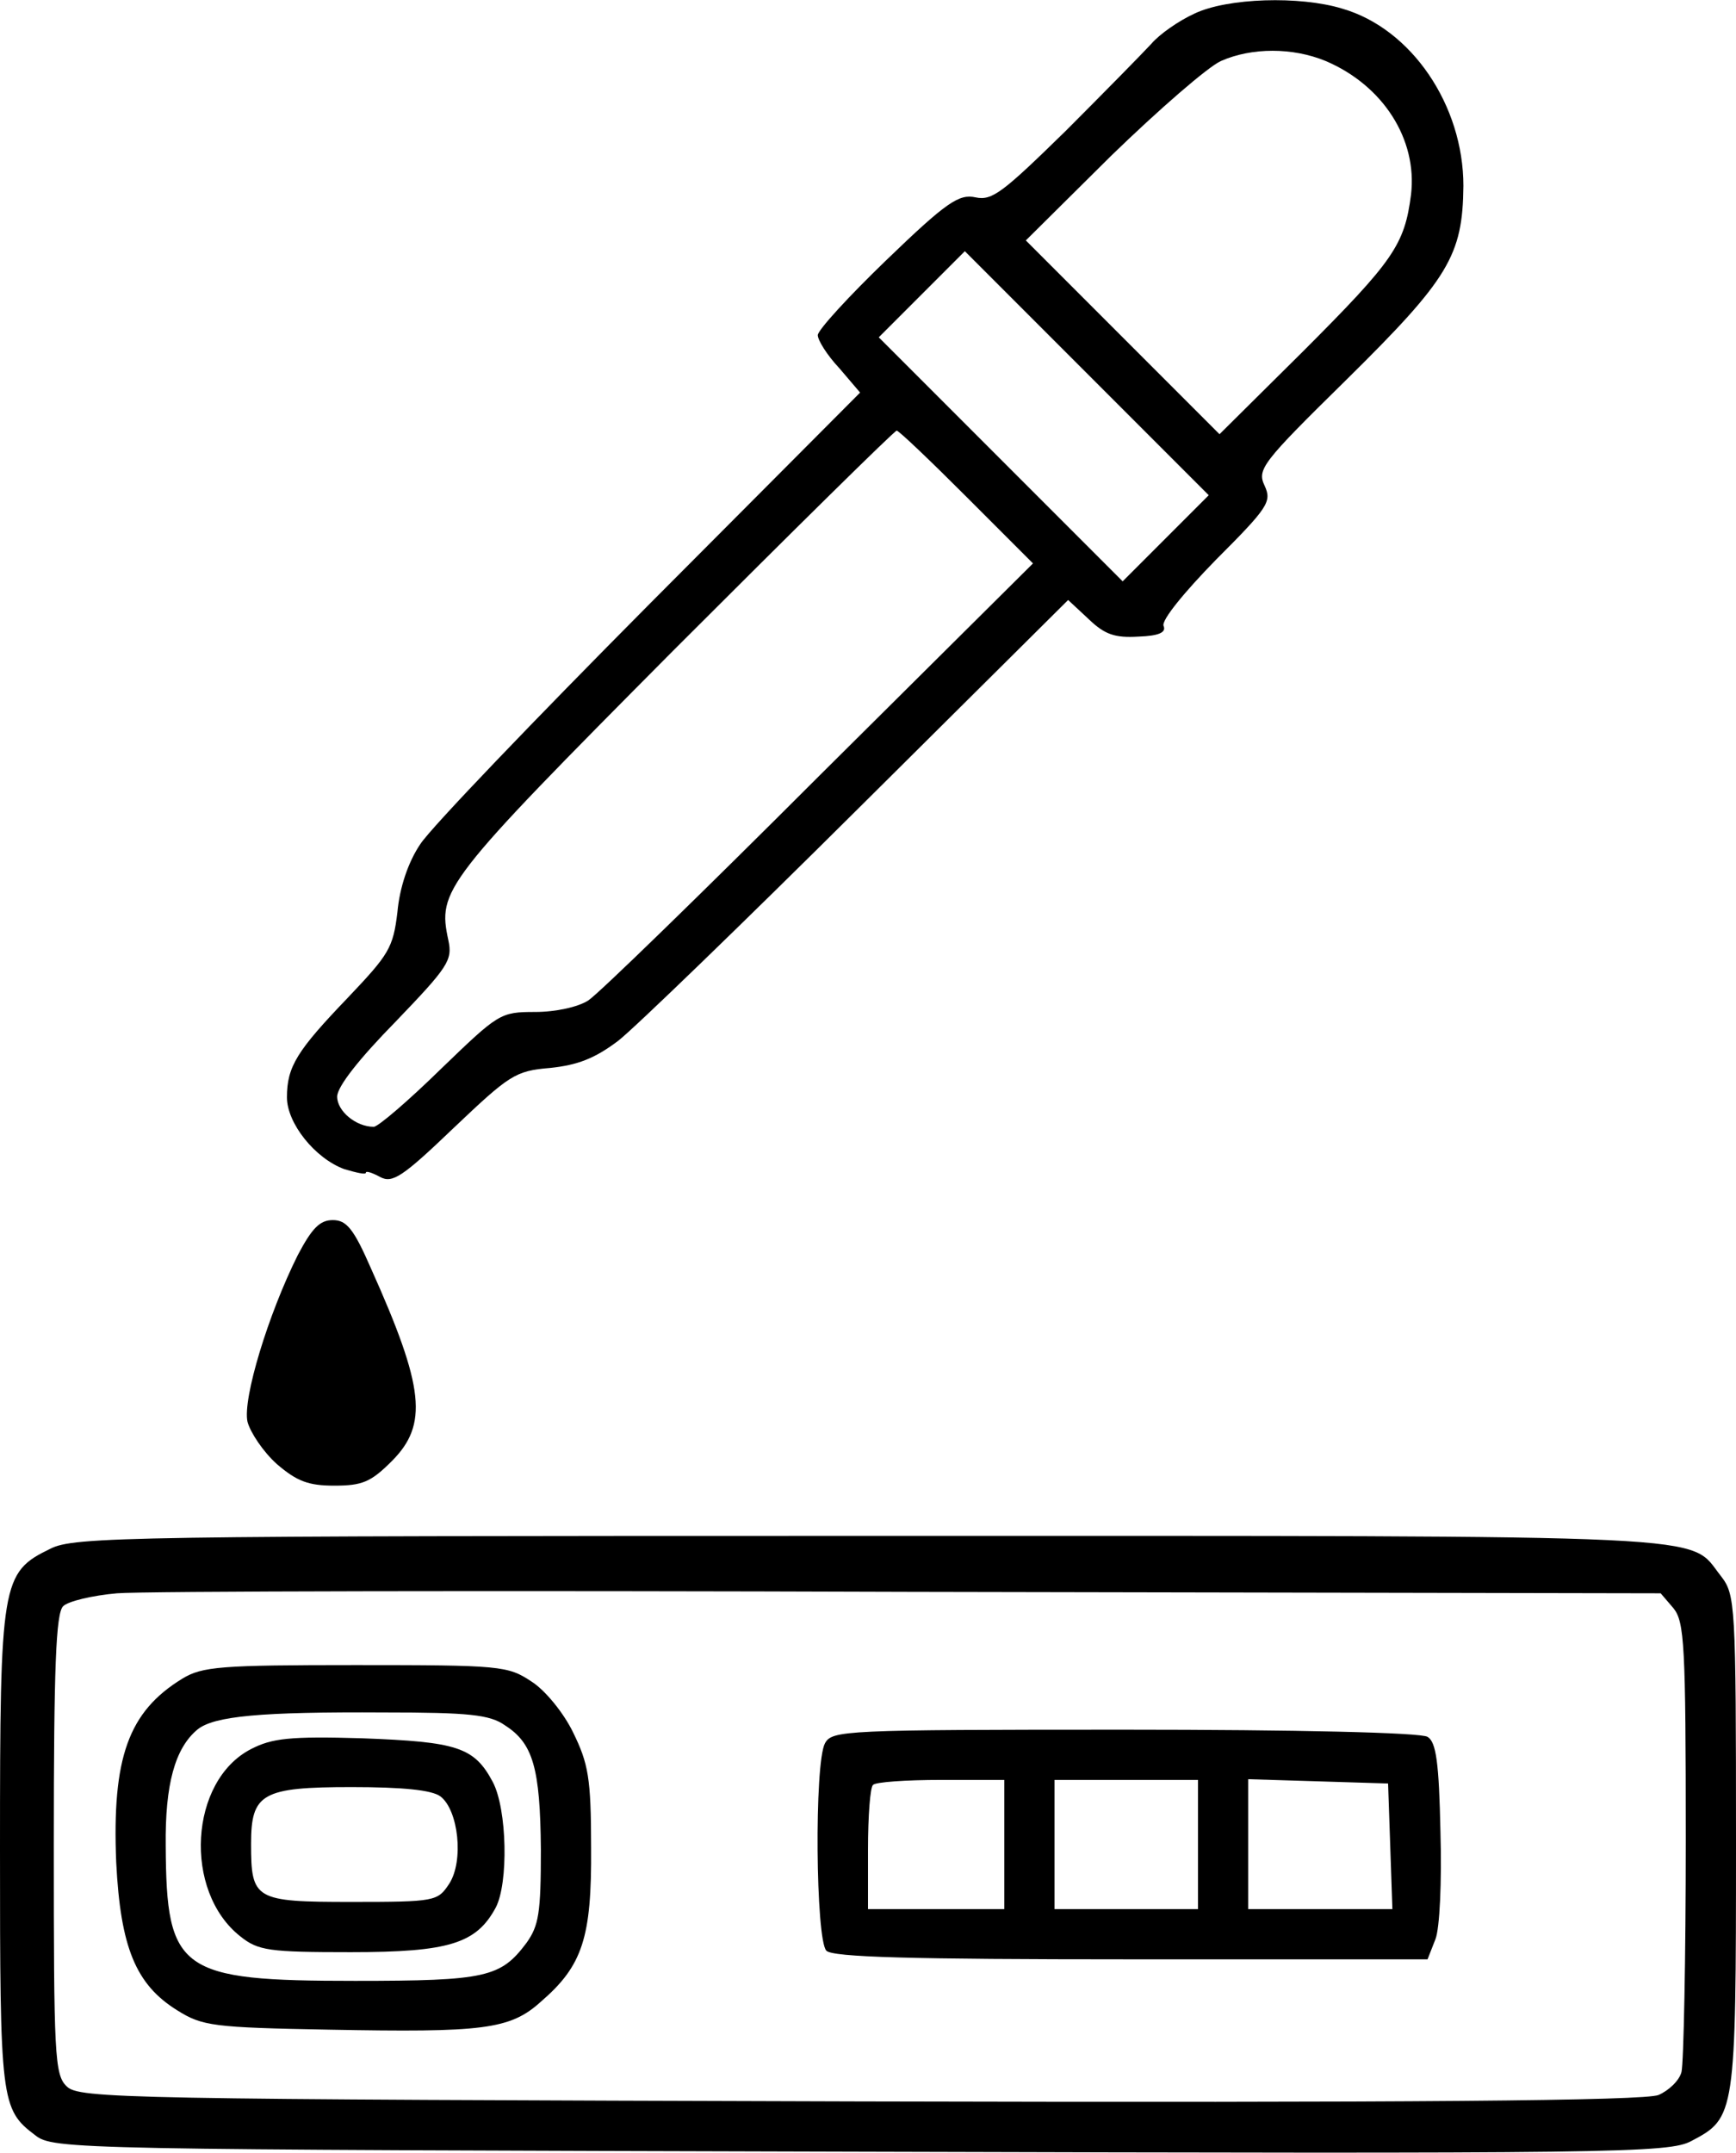
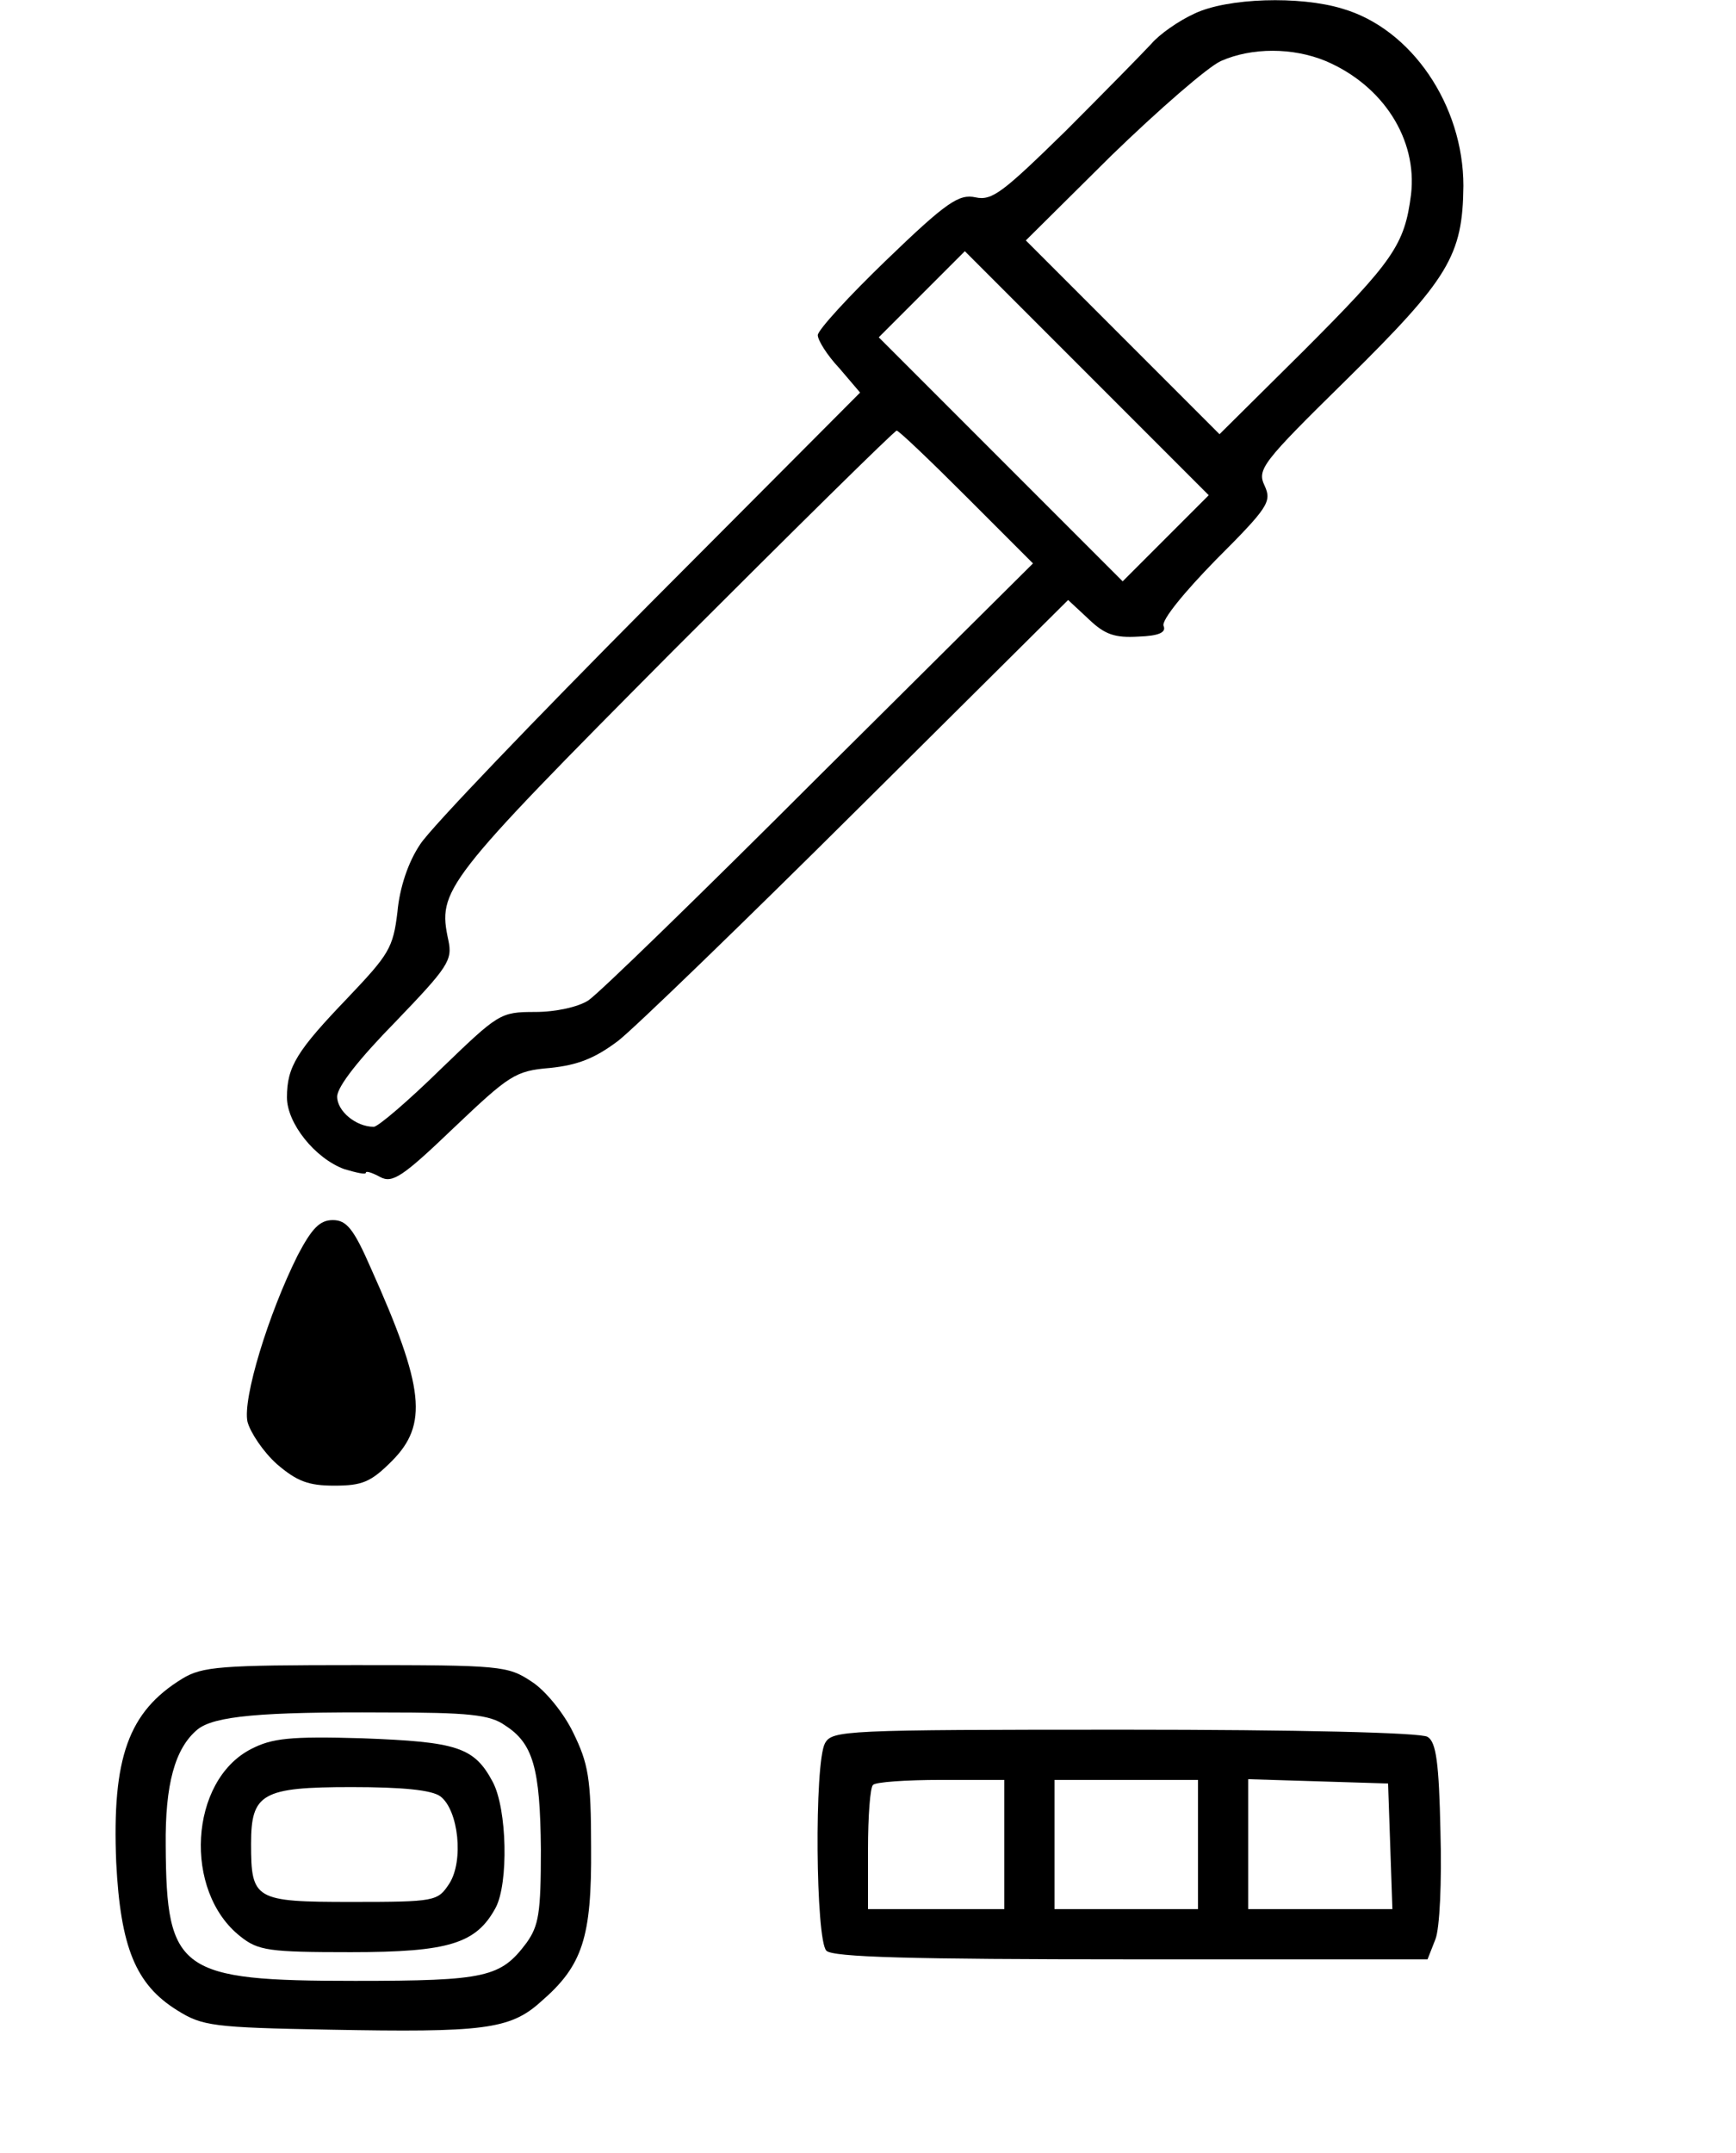
<svg xmlns="http://www.w3.org/2000/svg" width="242pt" height="300pt" viewBox="0 0 242 300" preserveAspectRatio="xMidYMid meet">
  <g transform="translate(0,300) scale(0.1,-0.1)" fill="#000000" stroke="none">
    <path d="M1665 2981 c-22 -10 -49 -29 -60 -42 -12 -13 -66 -68 -120 -122 -87 -85 -102 -97 -125 -92 -23 5 -40 -6 -124 -87 -53 -51 -96 -98 -96 -105 0 -7 13 -28 30 -46 l29 -34 -293 -294 c-161 -162 -305 -312 -320 -335 -17 -25 -29 -61 -32 -95 -6 -50 -12 -59 -69 -119 -71 -74 -85 -96 -85 -139 0 -36 39 -85 80 -100 17 -5 30 -8 30 -5 0 3 9 0 20 -6 17 -9 31 0 102 68 78 74 86 80 135 84 38 4 62 13 95 38 23 18 174 164 335 324 l292 290 29 -27 c22 -21 36 -26 69 -24 29 1 39 6 35 15 -3 8 29 47 73 92 73 73 78 81 68 103 -11 23 -4 32 114 148 143 141 162 173 163 270 0 112 -72 219 -169 247 -59 18 -160 15 -206 -7z m183 -66 c80 -34 128 -109 119 -186 -9 -70 -24 -92 -151 -219 l-116 -115 -135 135 -135 135 119 118 c66 64 135 124 153 132 43 19 100 19 146 0z m-223 -665 l-60 -60 -170 170 -170 170 60 60 60 60 170 -170 170 -170 -60 -60z m-277 57 l92 -92 -298 -296 c-163 -163 -308 -304 -322 -313 -14 -9 -45 -16 -74 -16 -49 0 -51 -2 -132 -80 -45 -44 -87 -80 -93 -80 -25 0 -51 22 -51 42 0 14 31 53 81 104 74 77 80 86 74 114 -15 70 -8 80 313 403 169 169 309 307 312 307 3 0 47 -42 98 -93z" />
    <path d="M415 1251 c-41 -82 -77 -200 -70 -232 4 -15 22 -42 41 -59 28 -24 44 -30 80 -30 39 0 51 5 80 34 51 51 46 102 -29 269 -24 55 -34 67 -53 67 -18 0 -29 -11 -49 -49z" />
-     <path d="M70 842 c-68 -33 -70 -46 -70 -418 0 -351 1 -363 49 -399 25 -20 52 -20 1151 -23 1055 -3 1127 -2 1158 15 61 32 62 36 62 416 0 334 -1 345 -21 371 -47 59 22 56 -1186 56 -1035 0 -1110 -1 -1143 -18z m2263 -83 c15 -19 17 -50 17 -323 0 -165 -3 -311 -6 -323 -3 -12 -18 -26 -32 -32 -19 -8 -342 -11 -1114 -9 -1028 3 -1088 4 -1105 21 -17 16 -18 44 -18 337 0 248 3 322 13 332 7 7 41 15 75 18 34 3 532 4 1107 2 l1045 -2 18 -21z" />
    <path d="M254 661 c-75 -46 -98 -110 -92 -256 6 -118 27 -170 85 -206 35 -22 50 -24 212 -27 214 -4 252 0 295 39 58 50 71 89 70 215 0 97 -4 117 -25 160 -13 27 -39 59 -58 71 -33 22 -43 23 -245 23 -189 0 -214 -2 -242 -19z m450 -65 c39 -25 49 -59 50 -173 0 -89 -3 -106 -20 -130 -36 -48 -56 -53 -239 -53 -245 0 -263 13 -264 188 -1 86 13 136 44 162 23 19 88 25 261 24 117 0 147 -3 168 -18z" />
    <path d="M350 563 c-86 -44 -95 -198 -15 -261 25 -20 40 -22 154 -22 137 0 175 12 202 62 18 34 16 137 -4 175 -26 49 -50 56 -182 61 -101 3 -126 0 -155 -15z m264 -66 c25 -19 33 -90 12 -122 -16 -24 -19 -25 -136 -25 -135 0 -140 3 -140 81 0 70 15 79 140 79 71 0 112 -4 124 -13z" />
    <path d="M1150 571 c-15 -28 -13 -274 2 -289 9 -9 117 -12 425 -12 l413 0 11 28 c6 15 9 80 7 150 -2 96 -6 125 -18 132 -9 6 -184 10 -422 10 -393 0 -408 -1 -418 -19z m250 -141 l0 -90 -95 0 -95 0 0 83 c0 46 3 87 7 90 3 4 46 7 95 7 l88 0 0 -90z m270 0 l0 -90 -100 0 -100 0 0 90 0 90 100 0 100 0 0 -90z m268 -2 l3 -88 -101 0 -100 0 0 90 0 91 98 -3 97 -3 3 -87z" />
  </g>
</svg>